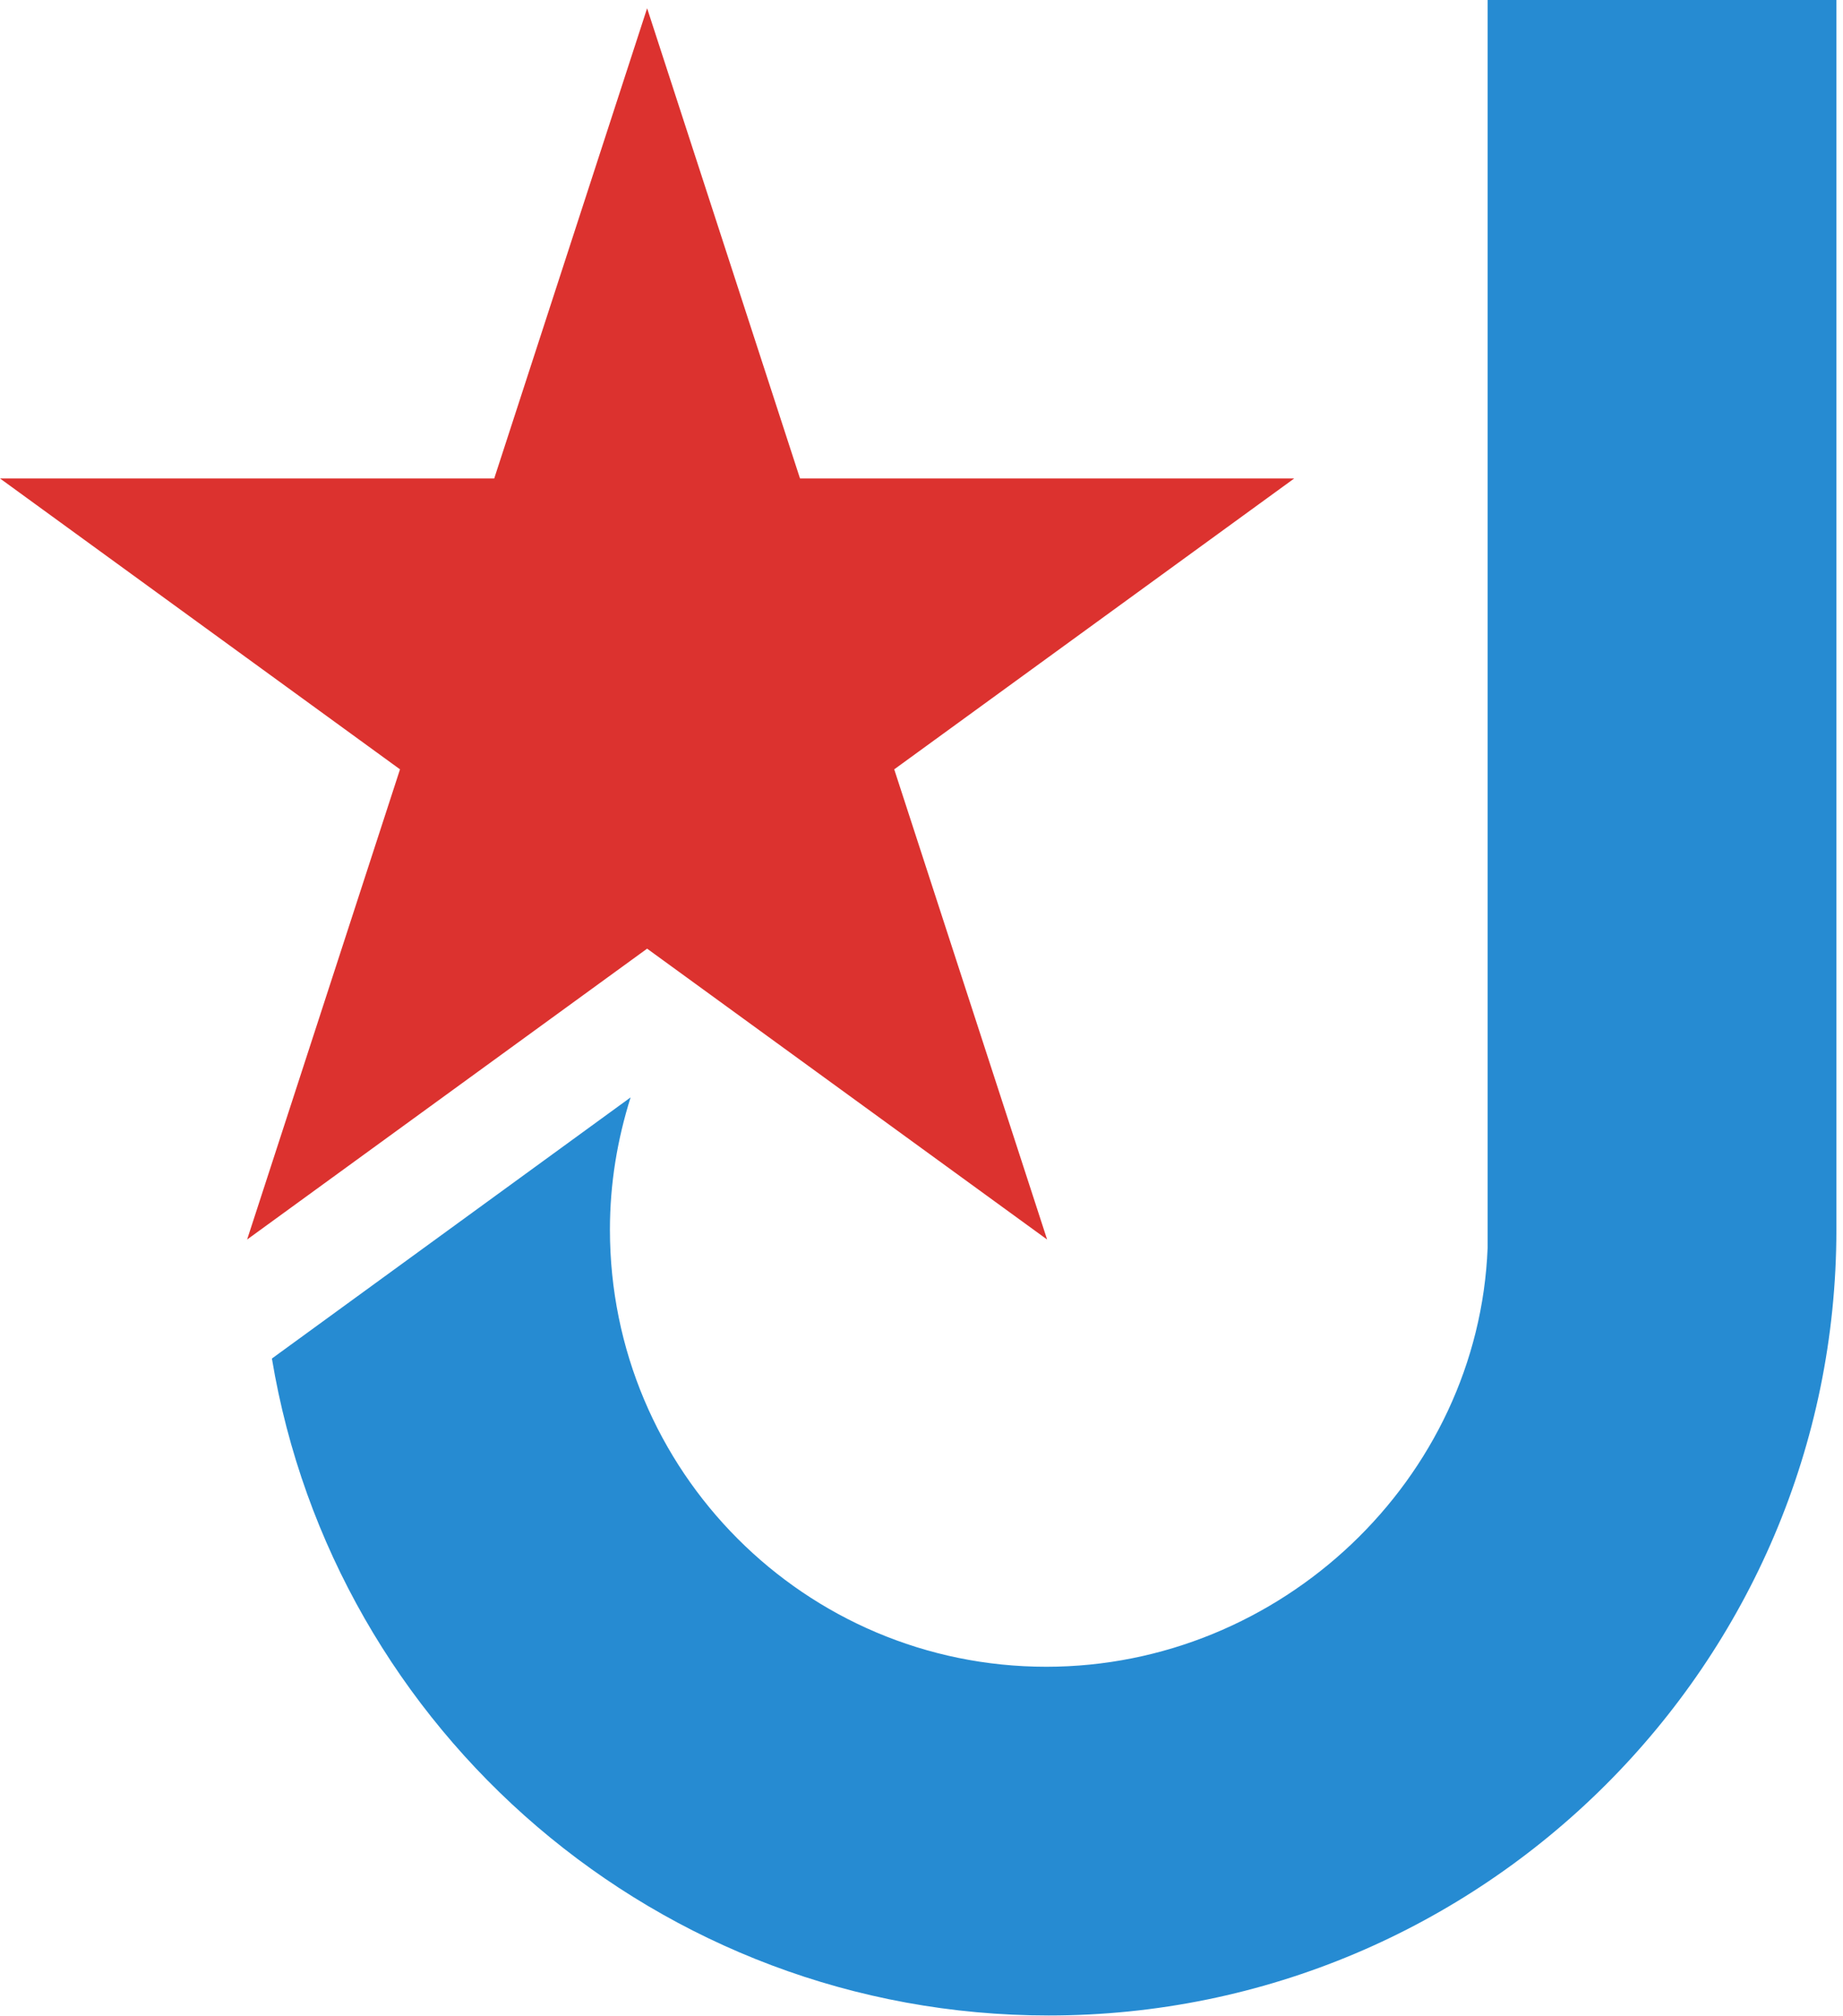
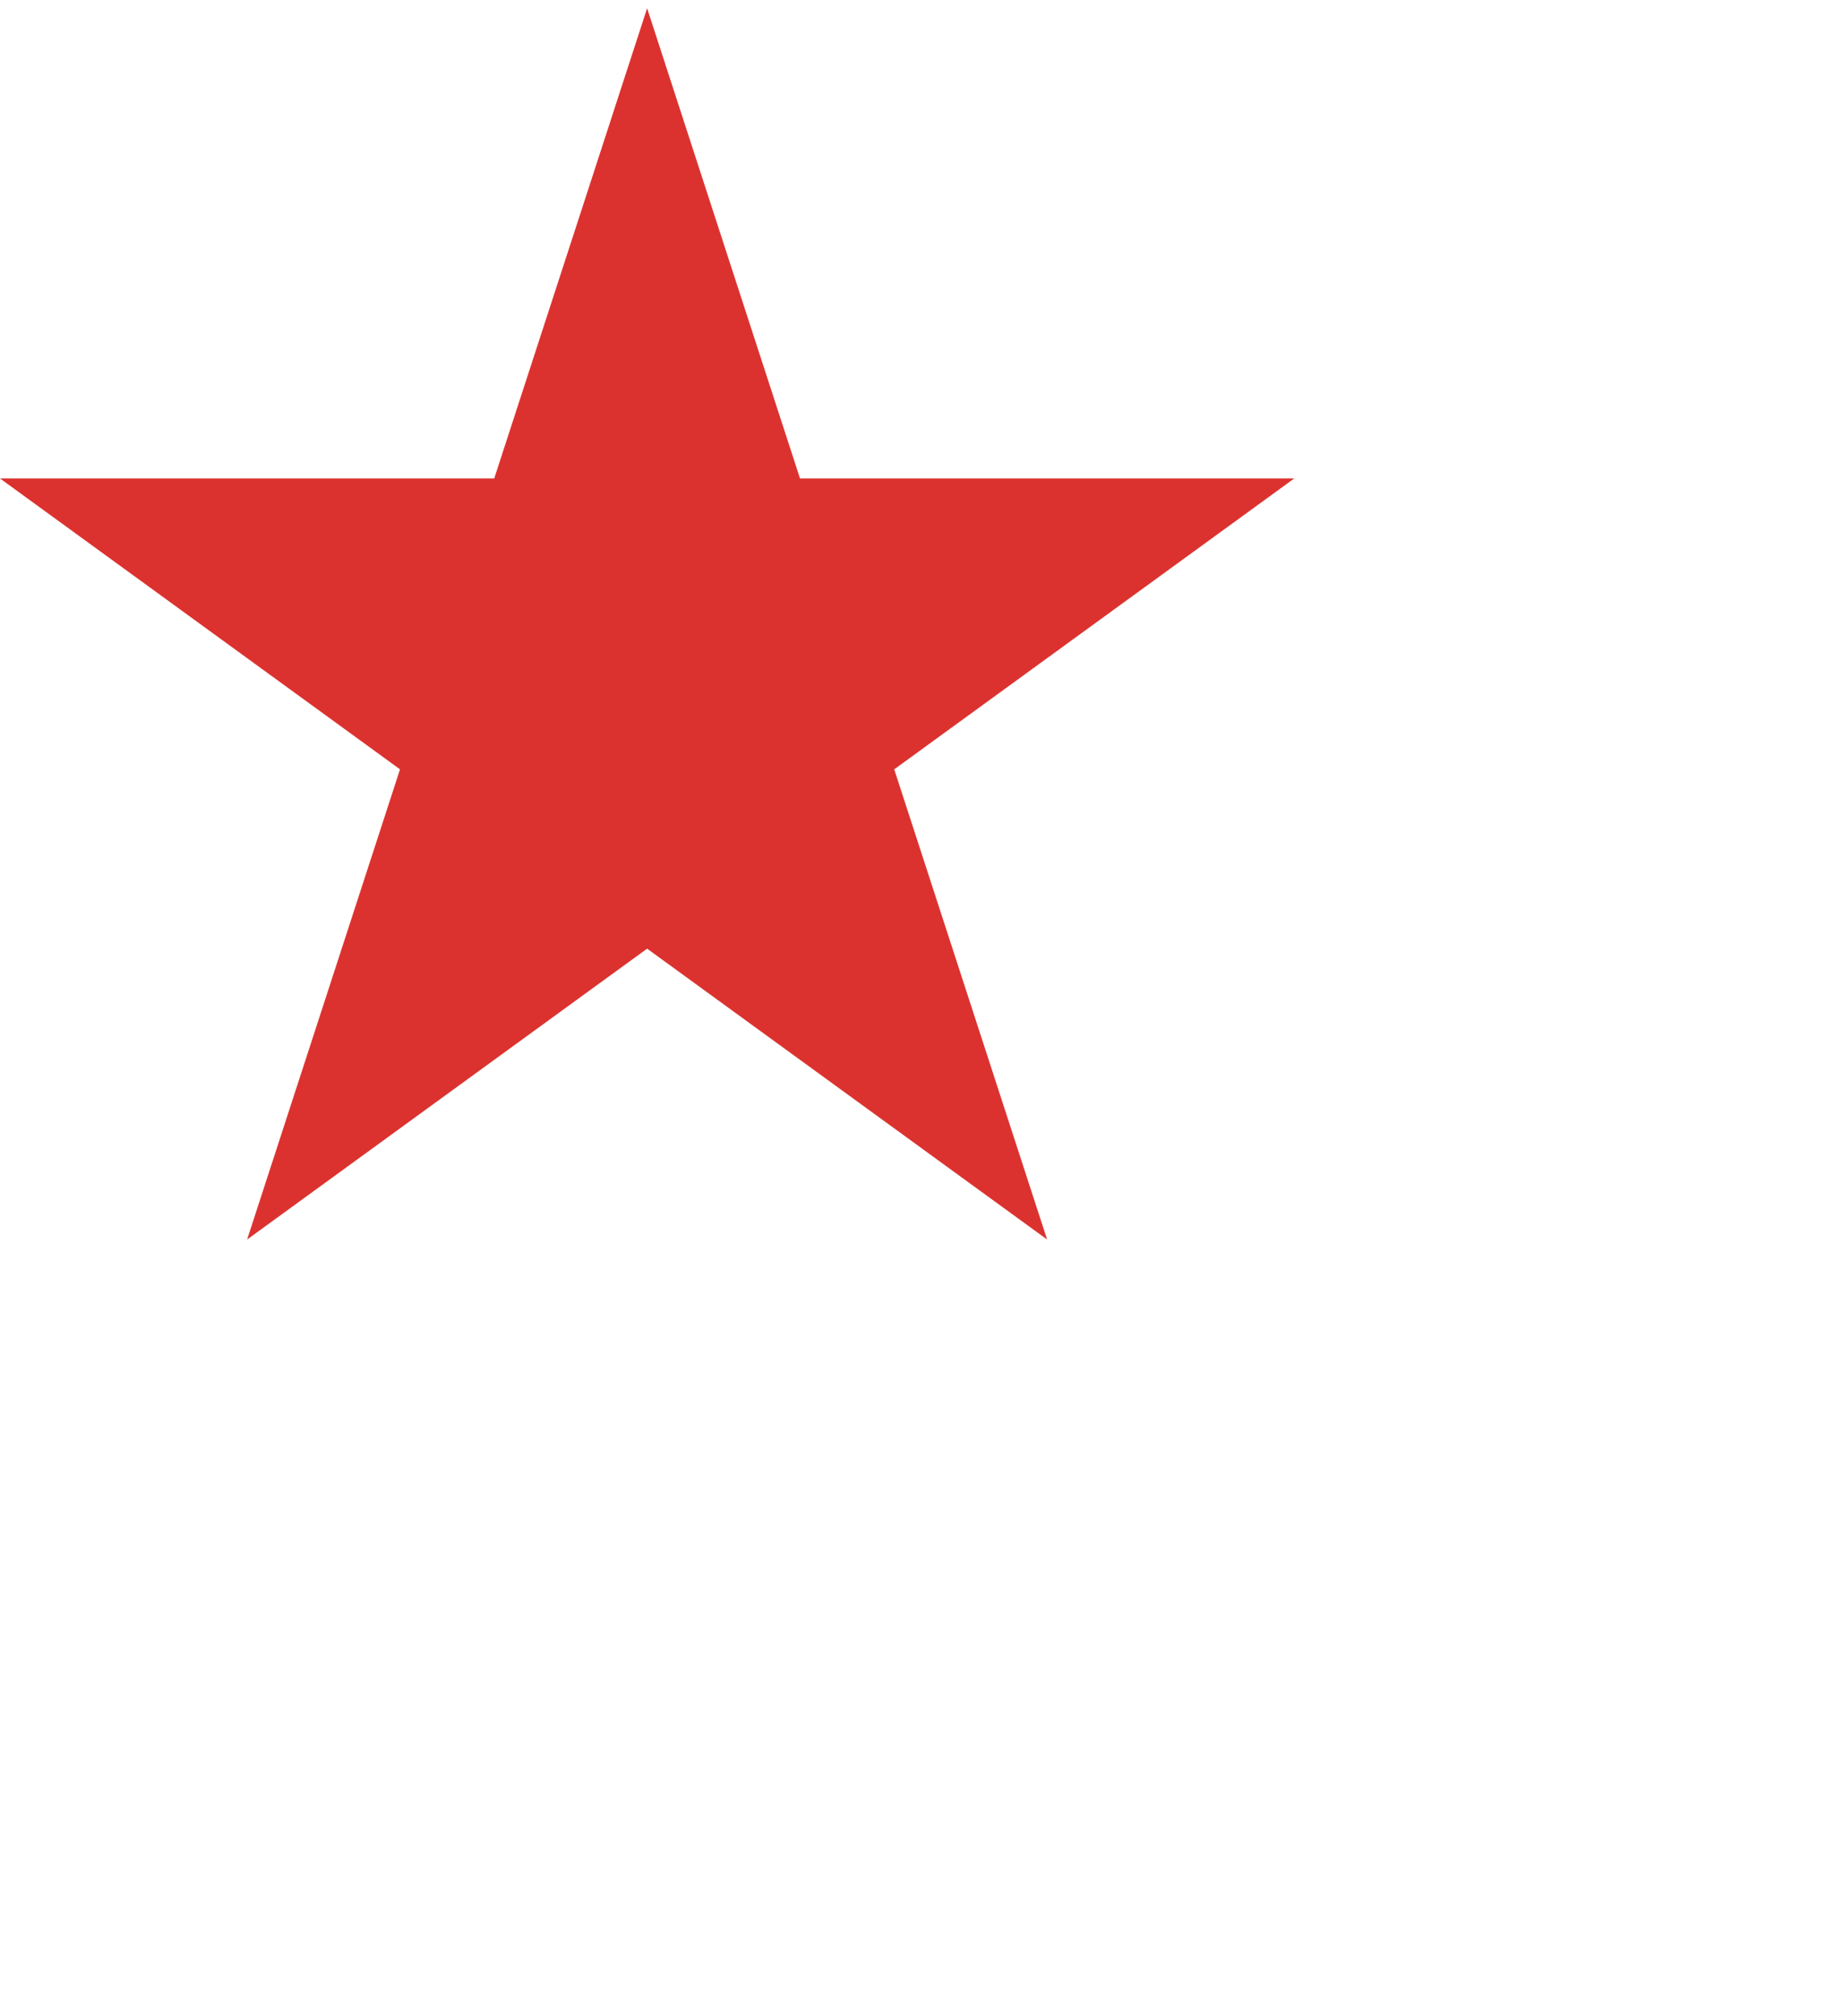
<svg xmlns="http://www.w3.org/2000/svg" xmlns:ns1="http://www.bohemiancoding.com/sketch/ns" width="223px" height="244px" viewBox="0 0 223 244" version="1.1">
  <title>Artboard</title>
  <desc>Created with Sketch.</desc>
  <defs />
  <g id="Page-1" stroke="none" stroke-width="1" fill="none" fill-rule="evenodd" ns1:type="MSPage">
    <g id="Artboard" ns1:type="MSArtboardGroup">
      <g id="Group" ns1:type="MSLayerGroup">
-         <path d="M180,0 L180,151 C178.9,179 155,201.7 126.6,201.7 C97.4,201.7 73.8,178 73.8,148.8 C73.8,143.2 74.7,137.9 76.3,132.8 L32.9,164.4 C40.4,209.5 79.7,243.9 126.9,243.9 C179.4,243.9 222.2,201.3 222.2,148.8 L222.2,0 L180,0 L180,0 Z" id="Shape" fill="#268BD2" ns1:type="MSShapeGroup" />
        <path d="M78.3,1 L96.8,57.9 L156.6,57.9 L108.2,93.1 L126.7,150 L78.3,114.8 L29.9,150 L48.4,93.1 L0,57.9 L59.8,57.9 L78.3,1 Z" id="Shape" fill="#DC322F" ns1:type="MSShapeGroup" />
      </g>
    </g>
  </g>
</svg>